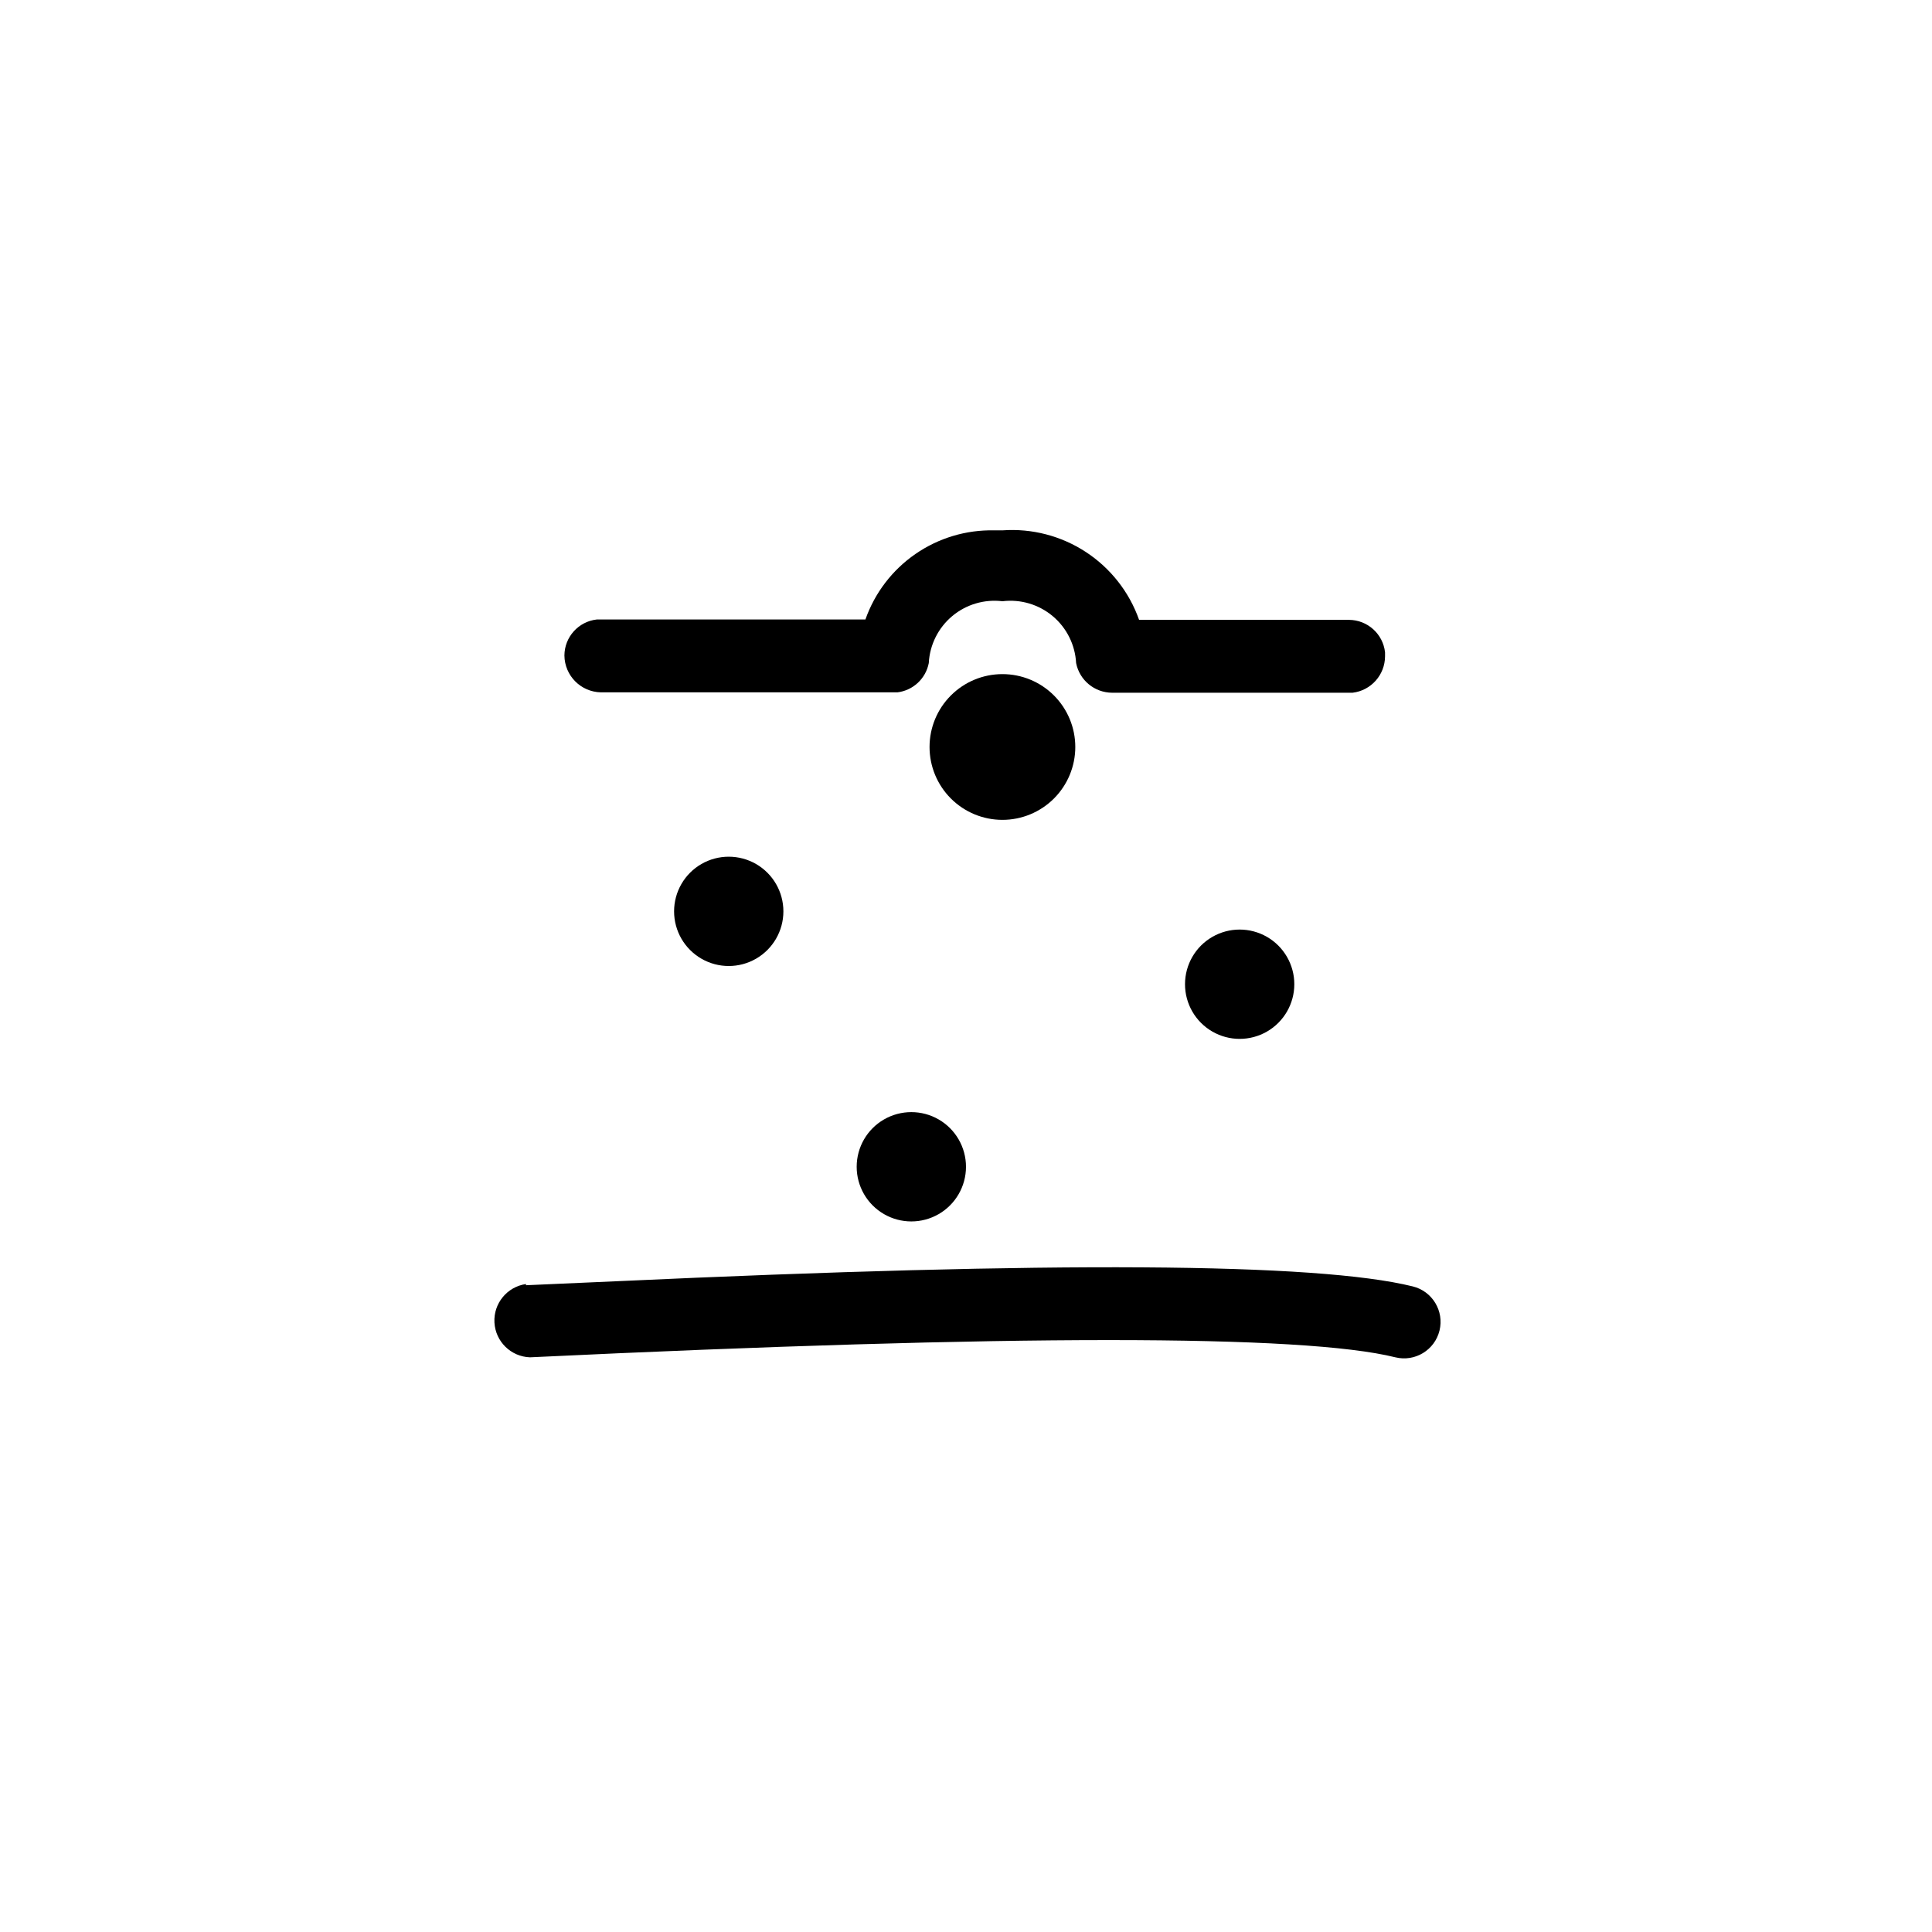
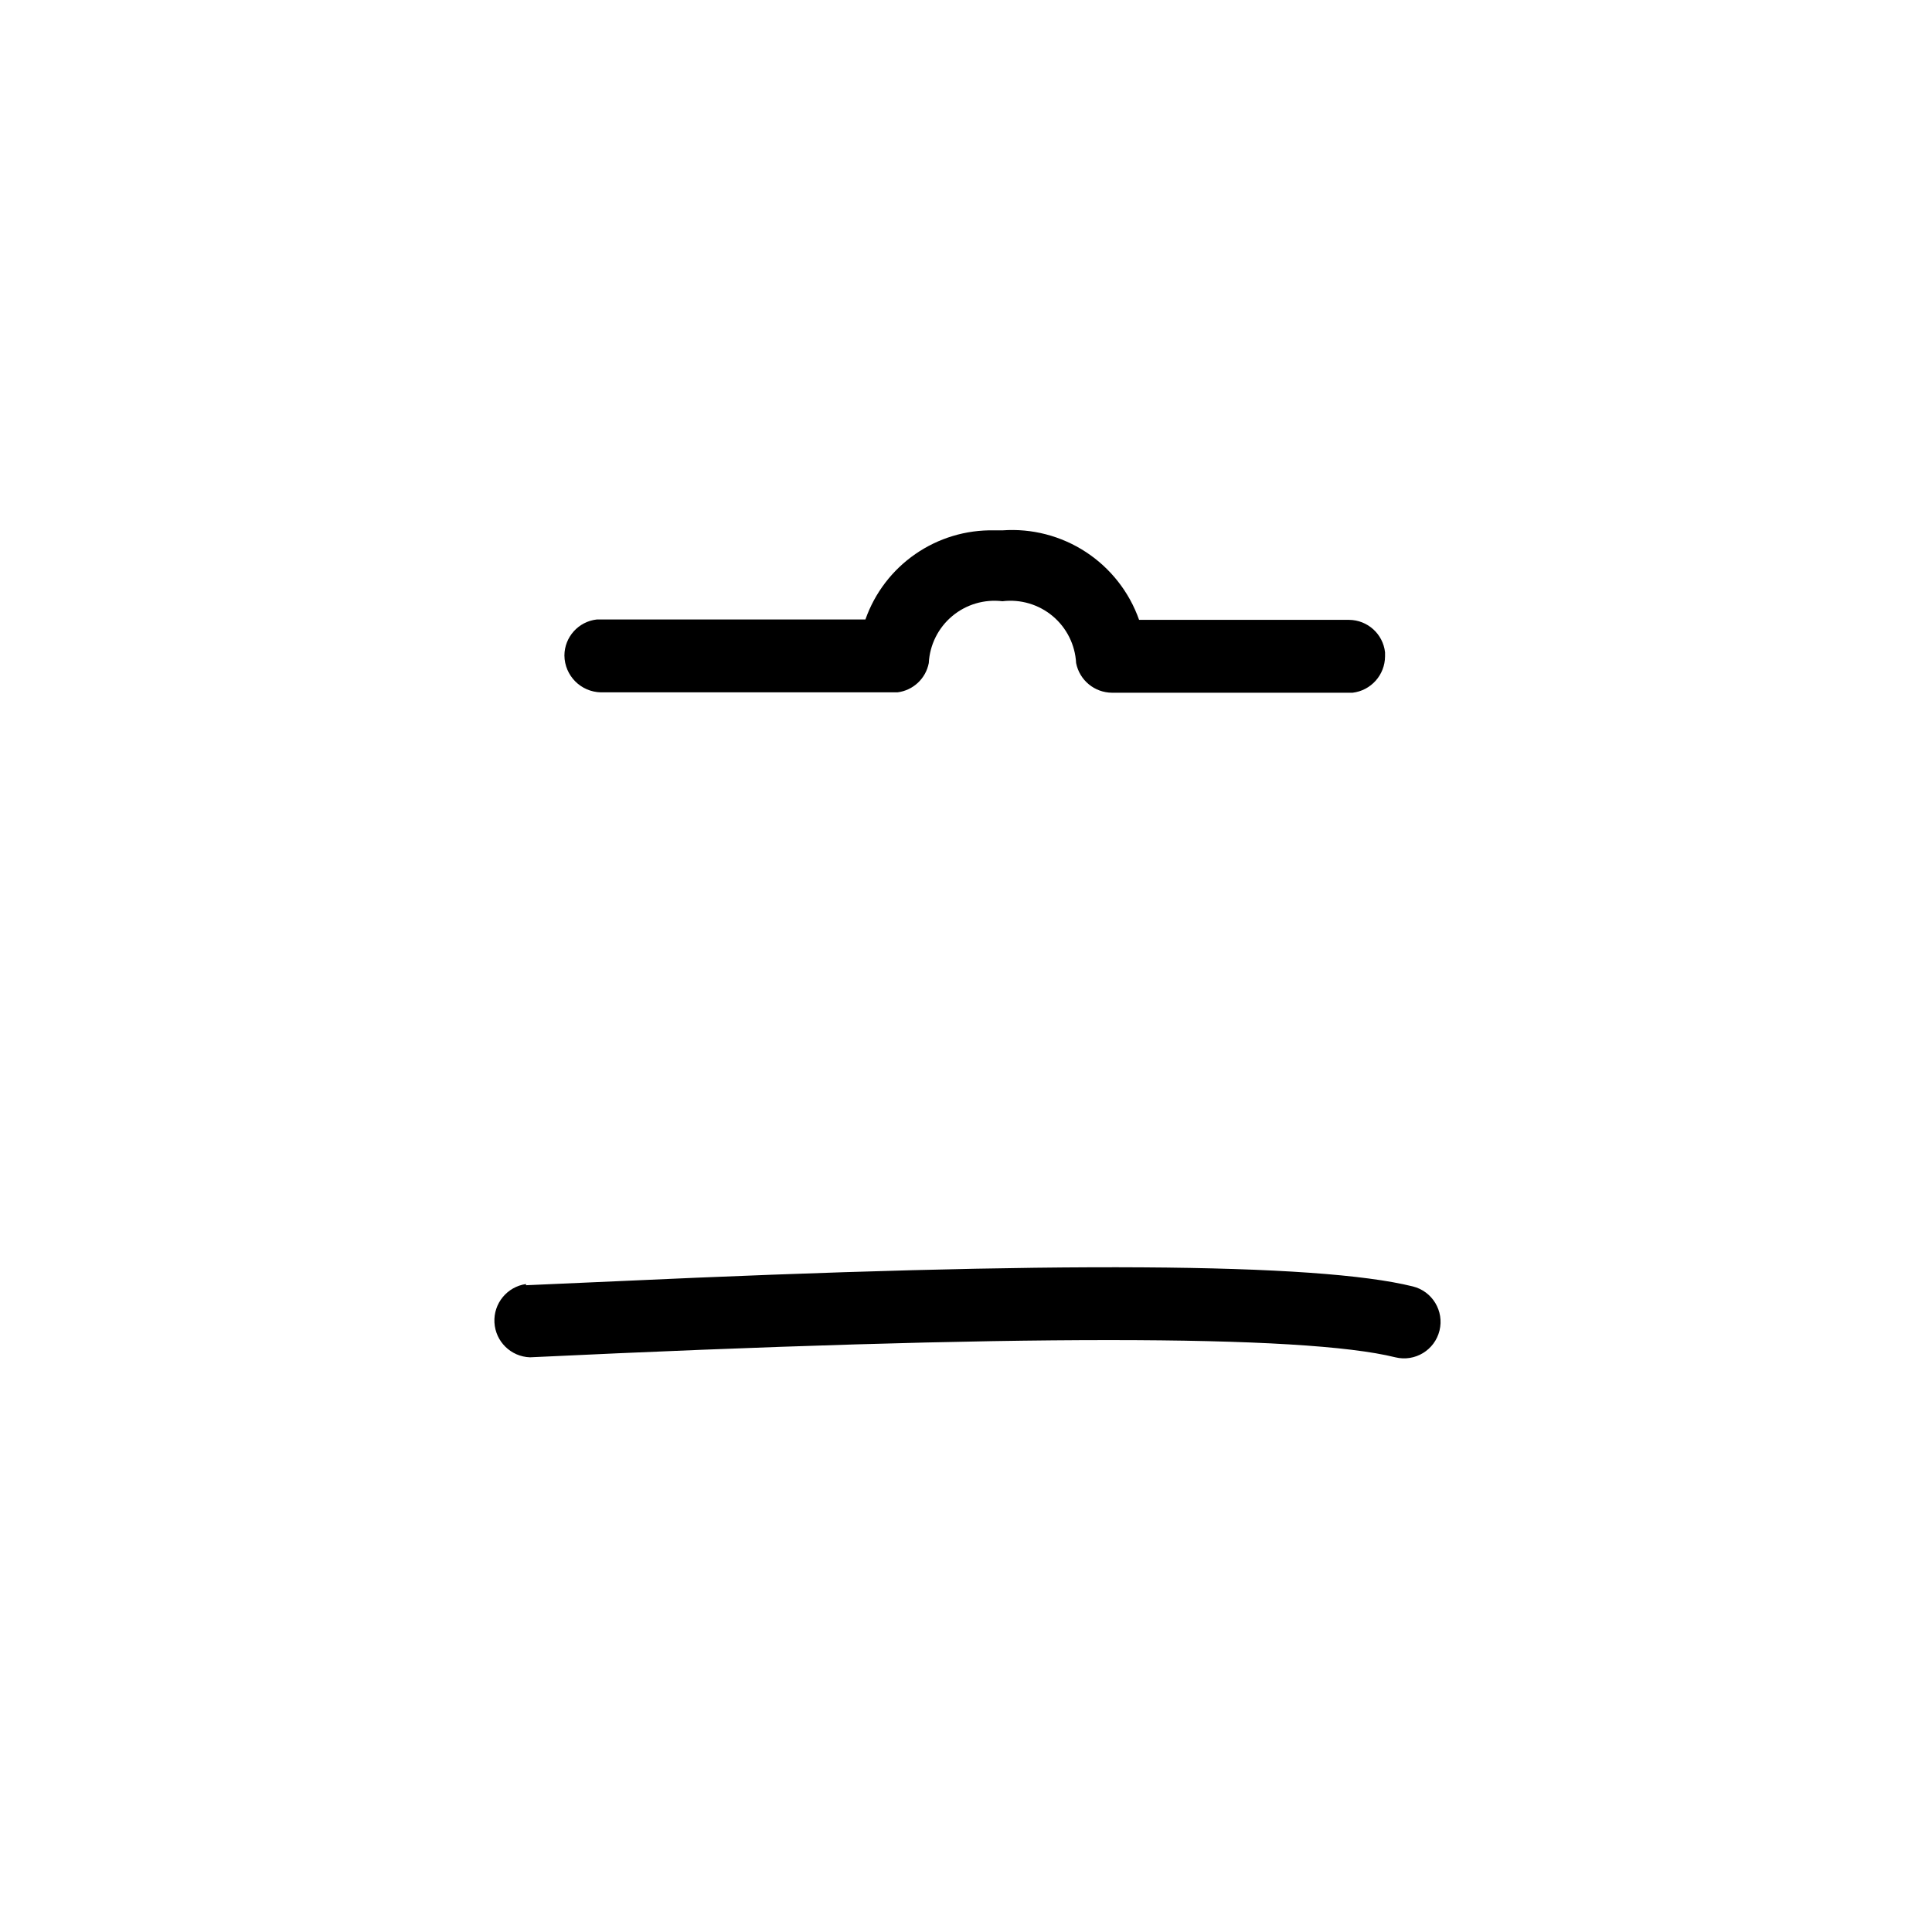
<svg xmlns="http://www.w3.org/2000/svg" fill="#000000" width="800px" height="800px" version="1.1" viewBox="144 144 512 512">
  <g>
    <path d="m283.39 484.6 23.824-1.051c115.98-5.352 185.78-4.934 211.18 1.363h0.004c5.188 1.277 8.359 6.516 7.086 11.703-1.277 5.188-6.516 8.359-11.703 7.086-24.457-6.086-101.6-6.086-229.34 0-5.055-0.176-9.137-4.18-9.41-9.227-0.273-5.051 3.356-9.473 8.359-10.191zm126.27-200.05c7.801-0.562 15.57 1.457 22.113 5.742 6.539 4.285 11.496 10.602 14.098 17.977h55.629c4.906 0.027 9.016 3.731 9.551 8.609v1.051-0.004c-0.02 4.934-3.711 9.074-8.605 9.656h-63.711c-4.656-0.012-8.652-3.305-9.555-7.871-0.254-4.824-2.5-9.324-6.199-12.43-3.703-3.106-8.527-4.531-13.32-3.945-4.797-0.586-9.621 0.84-13.32 3.945-3.703 3.106-5.949 7.606-6.203 12.43-0.789 4.113-4.137 7.25-8.293 7.769h-78.613c-5.328-0.113-9.602-4.438-9.656-9.762 0.023-4.91 3.727-9.02 8.605-9.551h71.164c2.473-7.027 7.102-13.098 13.23-17.336 6.125-4.242 13.434-6.441 20.879-6.281z" />
-     <path d="m390.34 341.96c0 5.121 2.031 10.031 5.656 13.656 3.621 3.621 8.531 5.656 13.656 5.656 5.121 0 10.031-2.035 13.656-5.656 3.621-3.625 5.656-8.535 5.656-13.656 0-5.125-2.035-10.035-5.656-13.656-3.625-3.625-8.535-5.656-13.656-5.656-5.125 0-10.035 2.031-13.656 5.656-3.625 3.621-5.656 8.531-5.656 13.656z" />
-     <path d="m322.64 385.52c0 5.172 2.758 9.953 7.242 12.543 4.481 2.586 10 2.586 14.484 0 4.481-2.59 7.242-7.371 7.242-12.543 0-5.176-2.762-9.957-7.242-12.547-4.484-2.586-10.004-2.586-14.484 0-4.484 2.59-7.242 7.371-7.242 12.547z" />
-     <path d="m371.03 453.21c0 5.172 2.758 9.957 7.242 12.543 4.481 2.586 10 2.586 14.484 0 4.481-2.586 7.242-7.371 7.242-12.543 0-5.176-2.762-9.957-7.242-12.547-4.484-2.586-10.004-2.586-14.484 0-4.484 2.59-7.242 7.371-7.242 12.547z" />
-     <path d="m458.04 404.83c0 5.172 2.758 9.957 7.242 12.543 4.481 2.586 10 2.586 14.484 0 4.481-2.586 7.242-7.371 7.242-12.543 0-5.176-2.762-9.957-7.242-12.547-4.484-2.586-10.004-2.586-14.484 0-4.484 2.59-7.242 7.371-7.242 12.547z" />
  </g>
</svg>